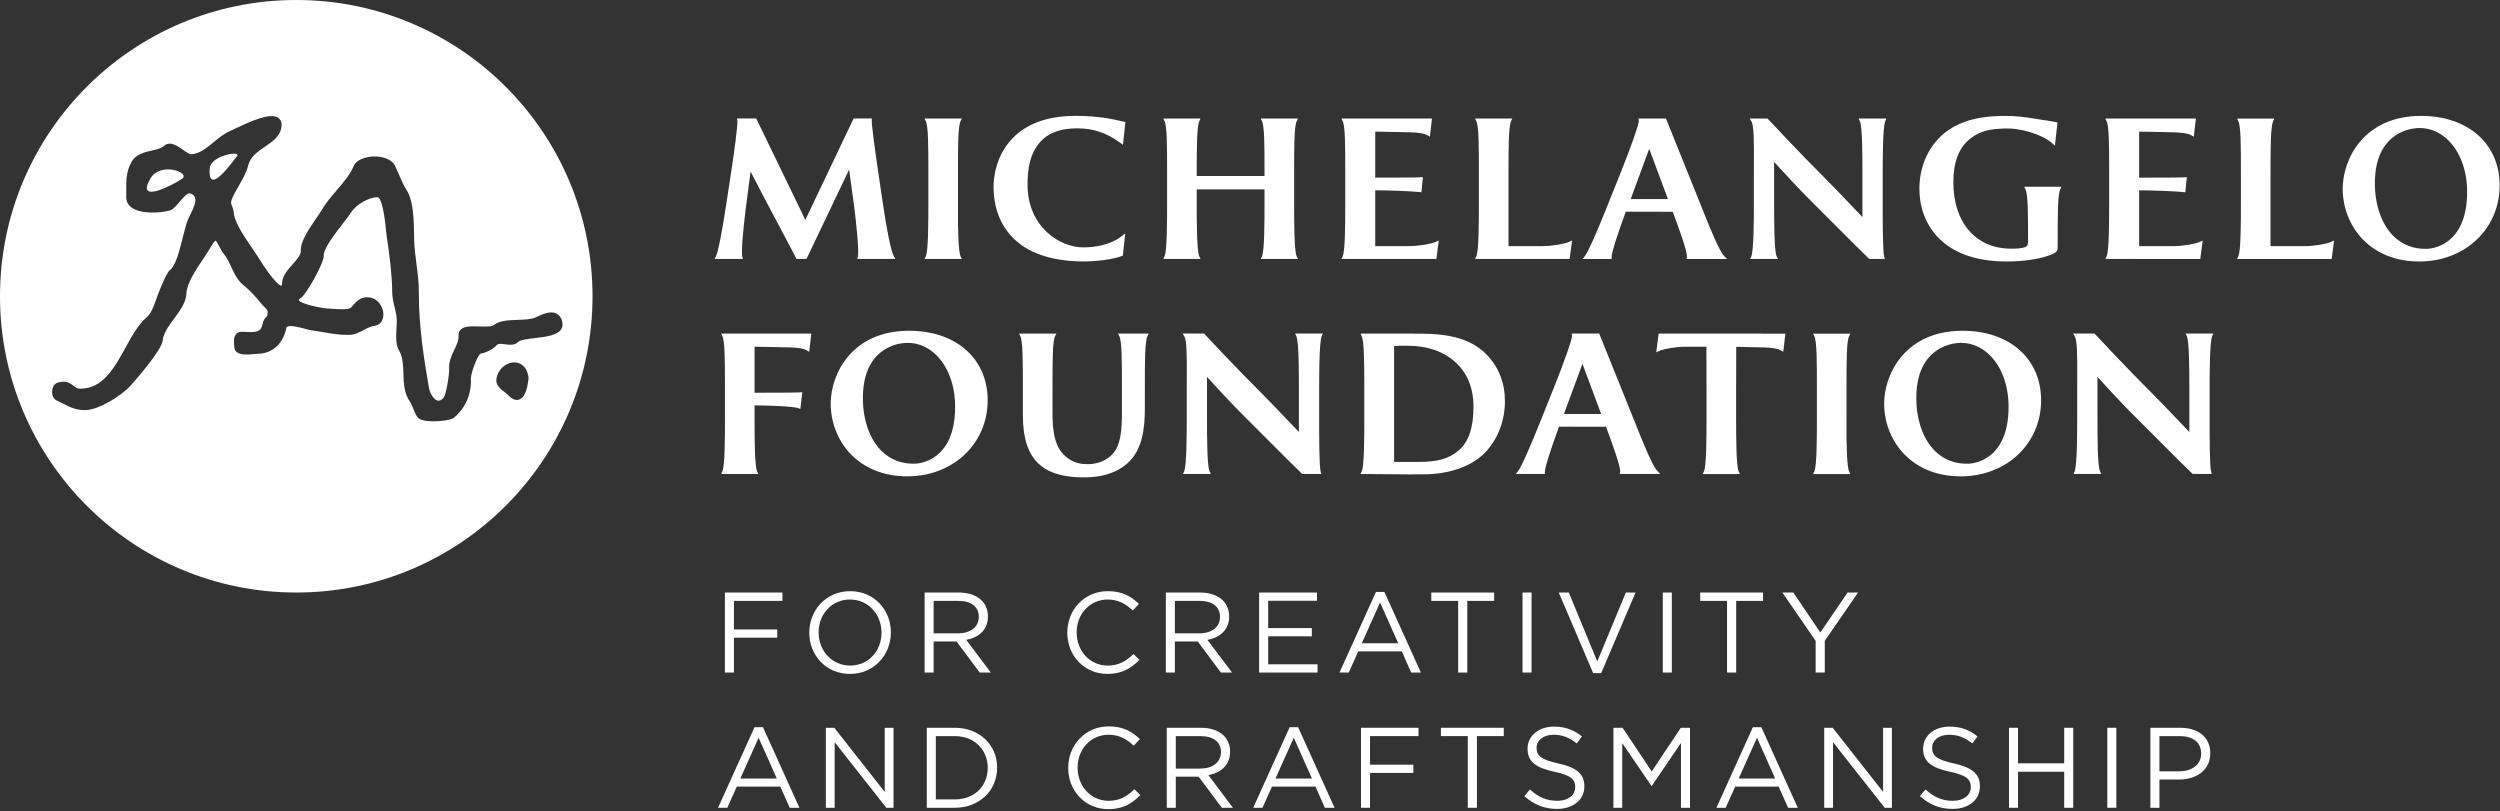
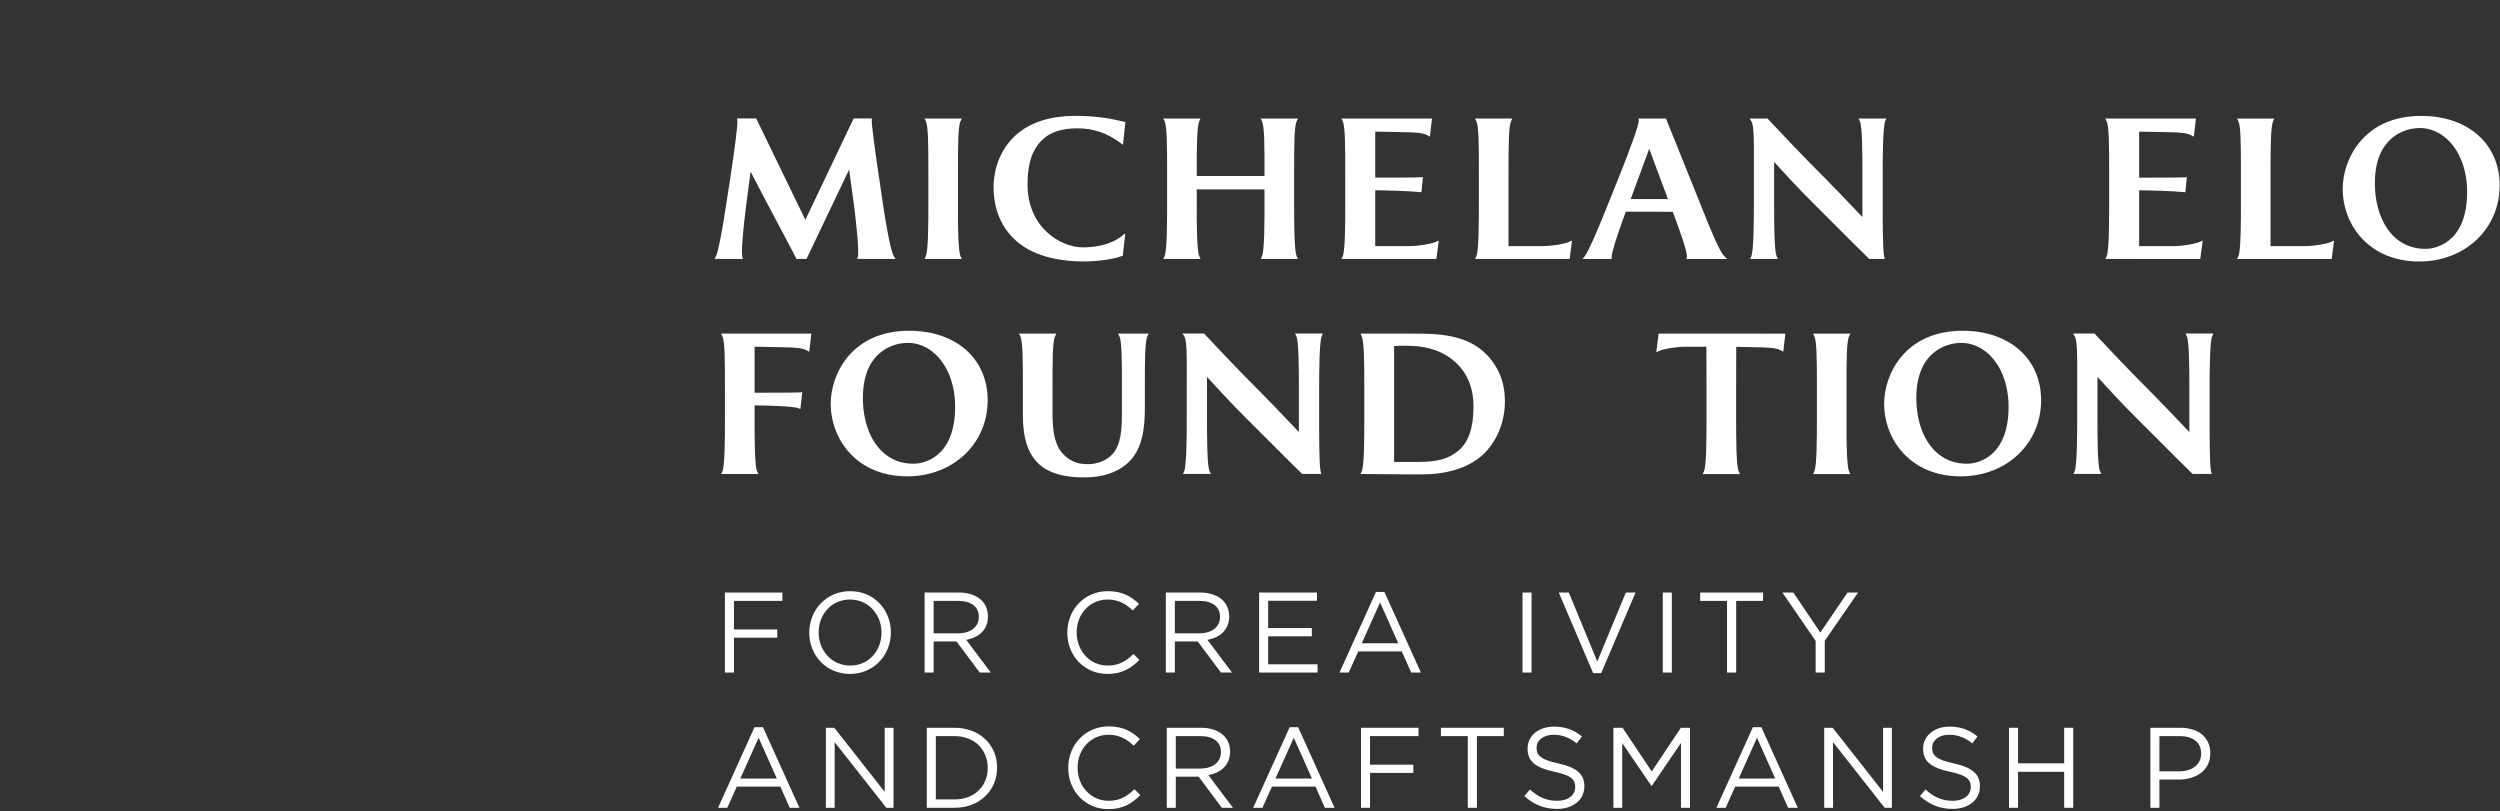
<svg xmlns="http://www.w3.org/2000/svg" width="100%" height="100%" viewBox="0 0 567 184" version="1.1" xml:space="preserve" style="fill-rule:evenodd;clip-rule:evenodd;stroke-linejoin:round;stroke-miterlimit:2;">
  <rect x="0" y="0" width="567" height="184" fill="#333333" stroke="none" />
  <g transform="matrix(1,0,0,1,0,-0.485)">
    <path d="M164.409,134.873L177.448,134.873L177.448,136.765L166.457,136.765L166.457,143.245L176.282,143.245L176.282,145.112L166.457,145.112L166.457,153.018L164.409,153.018L164.409,134.873Z" style="fill:white;fill-rule:nonzero;" />
    <path d="M199.924,143.997L199.924,143.946C199.924,139.824 196.917,136.455 192.77,136.455C188.622,136.455 185.667,139.773 185.667,143.893L185.667,143.946C185.667,148.067 188.674,151.437 192.822,151.437C196.969,151.437 199.924,148.119 199.924,143.997ZM183.542,143.997L183.542,143.946C183.542,138.942 187.3,134.562 192.822,134.562C198.343,134.562 202.05,138.891 202.05,143.893L202.05,143.946C202.05,148.948 198.291,153.33 192.77,153.33C187.248,153.33 183.542,149.001 183.542,143.997Z" style="fill:white;fill-rule:nonzero;" />
    <path d="M217.325,144.127C220.046,144.127 221.99,142.728 221.99,140.394L221.99,140.343C221.99,138.113 220.28,136.765 217.351,136.765L211.751,136.765L211.751,144.127L217.325,144.127ZM209.704,134.873L217.506,134.873C219.735,134.873 221.524,135.546 222.664,136.687C223.546,137.568 224.064,138.839 224.064,140.265L224.064,140.316C224.064,143.323 221.99,145.086 219.139,145.605L224.712,153.018L222.198,153.018L216.936,145.968L211.751,145.968L211.751,153.018L209.704,153.018L209.704,134.873Z" style="fill:white;fill-rule:nonzero;" />
    <path d="M242.063,143.997L242.063,143.946C242.063,138.813 245.899,134.562 251.239,134.562C254.531,134.562 256.501,135.729 258.315,137.439L256.915,138.942C255.387,137.491 253.676,136.455 251.213,136.455C247.195,136.455 244.188,139.72 244.188,143.893L244.188,143.946C244.188,148.146 247.221,151.437 251.213,151.437C253.702,151.437 255.335,150.478 257.071,148.819L258.419,150.141C256.527,152.059 254.454,153.33 251.162,153.33C245.925,153.33 242.063,149.208 242.063,143.997Z" style="fill:white;fill-rule:nonzero;" />
    <path d="M272.034,144.127C274.756,144.127 276.7,142.728 276.7,140.394L276.7,140.343C276.7,138.113 274.989,136.765 272.06,136.765L266.46,136.765L266.46,144.127L272.034,144.127ZM264.413,134.873L272.215,134.873C274.445,134.873 276.233,135.546 277.374,136.687C278.255,137.568 278.774,138.839 278.774,140.265L278.774,140.316C278.774,143.323 276.7,145.086 273.848,145.605L279.422,153.018L276.907,153.018L271.645,145.968L266.46,145.968L266.46,153.018L264.413,153.018L264.413,134.873Z" style="fill:white;fill-rule:nonzero;" />
    <path d="M285.571,134.873L298.688,134.873L298.688,136.739L287.619,136.739L287.619,142.935L297.522,142.935L297.522,144.801L287.619,144.801L287.619,151.152L298.817,151.152L298.817,153.018L285.571,153.018L285.571,134.873Z" style="fill:white;fill-rule:nonzero;" />
    <path d="M317.123,146.382L313.001,137.128L308.854,146.382L317.123,146.382ZM312.068,134.743L313.986,134.743L322.255,153.018L320.052,153.018L317.926,148.222L308.05,148.222L305.899,153.018L303.799,153.018L312.068,134.743Z" style="fill:white;fill-rule:nonzero;" />
-     <path d="M330.709,136.765L324.617,136.765L324.617,134.873L338.874,134.873L338.874,136.765L332.782,136.765L332.782,153.018L330.709,153.018L330.709,136.765Z" style="fill:white;fill-rule:nonzero;" />
    <rect x="345.308" y="134.873" width="2.047" height="18.145" style="fill:white;fill-rule:nonzero;" />
    <path d="M353.526,134.873L355.808,134.873L362.263,150.504L368.743,134.873L370.946,134.873L363.145,153.148L361.329,153.148L353.526,134.873Z" style="fill:white;fill-rule:nonzero;" />
    <rect x="377.123" y="134.873" width="2.049" height="18.145" style="fill:white;fill-rule:nonzero;" />
    <path d="M391.693,136.765L385.602,136.765L385.602,134.873L399.859,134.873L399.859,136.765L393.767,136.765L393.767,153.018L391.693,153.018L391.693,136.765Z" style="fill:white;fill-rule:nonzero;" />
    <path d="M411.788,145.838L404.244,134.873L406.733,134.873L412.851,143.946L419.02,134.873L421.404,134.873L413.861,145.812L413.861,153.018L411.788,153.018L411.788,145.838Z" style="fill:white;fill-rule:nonzero;" />
    <path d="M176.178,177.053L172.057,167.798L167.909,177.053L176.178,177.053ZM171.124,165.413L173.041,165.413L181.311,183.689L179.107,183.689L176.981,178.893L167.105,178.893L164.954,183.689L162.854,183.689L171.124,165.413Z" style="fill:white;fill-rule:nonzero;" />
    <path d="M187.305,165.544L189.223,165.544L200.654,180.086L200.654,165.544L202.65,165.544L202.65,183.689L201.018,183.689L189.3,168.809L189.3,183.689L187.305,183.689L187.305,165.544Z" style="fill:white;fill-rule:nonzero;" />
    <path d="M216.498,181.796C221.086,181.796 224.016,178.686 224.016,174.668L224.016,174.616C224.016,170.598 221.086,167.435 216.498,167.435L212.247,167.435L212.247,181.796L216.498,181.796ZM210.199,165.544L216.498,165.544C222.201,165.544 226.141,169.457 226.141,174.564L226.141,174.616C226.141,179.723 222.201,183.689 216.498,183.689L210.199,183.689L210.199,165.544Z" style="fill:white;fill-rule:nonzero;" />
    <path d="M242.272,174.668L242.272,174.616C242.272,169.483 246.109,165.233 251.449,165.233C254.741,165.233 256.711,166.399 258.526,168.109L257.126,169.613C255.597,168.161 253.886,167.125 251.423,167.125C247.405,167.125 244.398,170.39 244.398,174.564L244.398,174.616C244.398,178.816 247.431,182.108 251.423,182.108C253.912,182.108 255.545,181.148 257.282,179.489L258.63,180.812C256.737,182.729 254.664,184 251.372,184C246.135,184 242.272,179.879 242.272,174.668Z" style="fill:white;fill-rule:nonzero;" />
    <path d="M272.245,174.797C274.966,174.797 276.91,173.398 276.91,171.065L276.91,171.013C276.91,168.784 275.2,167.435 272.271,167.435L266.671,167.435L266.671,174.797L272.245,174.797ZM264.624,165.544L272.426,165.544C274.655,165.544 276.444,166.217 277.584,167.358C278.466,168.239 278.984,169.51 278.984,170.935L278.984,170.987C278.984,173.993 276.91,175.756 274.059,176.275L279.632,183.689L277.118,183.689L271.855,176.638L266.671,176.638L266.671,183.689L264.624,183.689L264.624,165.544Z" style="fill:white;fill-rule:nonzero;" />
    <path d="M297.55,177.053L293.428,167.798L289.281,177.053L297.55,177.053ZM292.495,165.413L294.414,165.413L302.682,183.689L300.479,183.689L298.353,178.893L288.477,178.893L286.326,183.689L284.226,183.689L292.495,165.413Z" style="fill:white;fill-rule:nonzero;" />
    <path d="M308.676,165.544L321.715,165.544L321.715,167.435L310.724,167.435L310.724,173.916L320.548,173.916L320.548,175.783L310.724,175.783L310.724,183.689L308.676,183.689L308.676,165.544Z" style="fill:white;fill-rule:nonzero;" />
    <path d="M332.892,167.435L326.801,167.435L326.801,165.544L341.058,165.544L341.058,167.435L334.965,167.435L334.965,183.689L332.892,183.689L332.892,167.435Z" style="fill:white;fill-rule:nonzero;" />
    <path d="M345.725,181.045L346.995,179.542C348.888,181.252 350.702,182.108 353.216,182.108C355.652,182.108 357.26,180.812 357.26,179.023L357.26,178.97C357.26,177.286 356.354,176.327 352.542,175.523C348.369,174.616 346.451,173.268 346.451,170.287L346.451,170.235C346.451,167.384 348.965,165.284 352.412,165.284C355.058,165.284 356.949,166.036 358.79,167.513L357.597,169.094C355.912,167.72 354.228,167.125 352.361,167.125C350.002,167.125 348.499,168.421 348.499,170.054L348.499,170.105C348.499,171.817 349.433,172.775 353.424,173.63C357.468,174.512 359.334,175.99 359.334,178.763L359.334,178.816C359.334,181.925 356.741,183.947 353.139,183.947C350.261,183.947 347.902,182.989 345.725,181.045Z" style="fill:white;fill-rule:nonzero;" />
    <path d="M365.923,165.544L367.997,165.544L374.607,175.445L381.217,165.544L383.291,165.544L383.291,183.689L381.243,183.689L381.243,168.991L374.634,178.712L374.529,178.712L367.92,169.016L367.92,183.689L365.923,183.689L365.923,165.544Z" style="fill:white;fill-rule:nonzero;" />
    <path d="M402.608,177.053L398.487,167.798L394.34,177.053L402.608,177.053ZM397.554,165.413L399.473,165.413L407.741,183.689L405.538,183.689L403.412,178.893L393.536,178.893L391.385,183.689L389.285,183.689L397.554,165.413Z" style="fill:white;fill-rule:nonzero;" />
    <path d="M413.735,165.544L415.653,165.544L427.085,180.086L427.085,165.544L429.081,165.544L429.081,183.689L427.448,183.689L415.731,168.809L415.731,183.689L413.735,183.689L413.735,165.544Z" style="fill:white;fill-rule:nonzero;" />
    <path d="M435.439,181.045L436.708,179.542C438.601,181.252 440.415,182.108 442.93,182.108C445.366,182.108 446.974,180.812 446.974,179.023L446.974,178.97C446.974,177.286 446.066,176.327 442.255,175.523C438.082,174.616 436.164,173.268 436.164,170.287L436.164,170.235C436.164,167.384 438.679,165.284 442.126,165.284C444.771,165.284 446.662,166.036 448.503,167.513L447.31,169.094C445.626,167.72 443.94,167.125 442.074,167.125C439.716,167.125 438.211,168.421 438.211,170.054L438.211,170.105C438.211,171.817 439.146,172.775 443.137,173.63C447.181,174.512 449.047,175.99 449.047,178.763L449.047,178.816C449.047,181.925 446.455,183.947 442.852,183.947C439.975,183.947 437.615,182.989 435.439,181.045Z" style="fill:white;fill-rule:nonzero;" />
    <path d="M455.638,165.544L457.687,165.544L457.687,173.605L468.159,173.605L468.159,165.544L470.206,165.544L470.206,183.689L468.159,183.689L468.159,175.523L457.687,175.523L457.687,183.689L455.638,183.689L455.638,165.544Z" style="fill:white;fill-rule:nonzero;" />
-     <rect x="477.937" y="165.544" width="2.047" height="18.145" style="fill:white;fill-rule:nonzero;" />
    <path d="M494.242,175.42C497.249,175.42 499.22,173.813 499.22,171.427L499.22,171.376C499.22,168.784 497.275,167.435 494.346,167.435L489.758,167.435L489.758,175.42L494.242,175.42ZM487.71,165.544L494.501,165.544C498.597,165.544 501.293,167.72 501.293,171.298L501.293,171.35C501.293,175.264 498.026,177.286 494.165,177.286L489.758,177.286L489.758,183.689L487.71,183.689L487.71,165.544Z" style="fill:white;fill-rule:nonzero;" />
    <path d="M217.272,39.659C217.272,33.559 217.272,29.152 217.857,27.953L218.143,27.368L209.683,27.368L209.968,27.952C210.551,29.152 210.551,33.559 210.551,39.659L210.551,46.889C210.551,50.571 210.551,57.425 209.968,58.624L209.683,59.209L218.14,59.209L217.855,58.624C217.422,57.733 217.198,53.238 217.272,46.889L217.272,39.659Z" style="fill:white;fill-rule:nonzero;" />
    <path d="M236.56,32.031C238.341,30.413 240.939,29.592 244.28,29.591L244.285,29.591C247.984,29.591 251.017,30.614 254.116,32.91L254.686,33.333L255.247,28.163L254.718,28.044C253.198,27.702 251.763,27.379 250.241,27.179C248.334,26.93 246.533,26.764 243.942,26.764C238.106,26.764 233.509,28.265 230.28,31.225C225.697,35.426 225.341,41.132 225.341,42.781C225.341,47.979 227.102,52.159 230.575,55.207C234.933,58.99 241.23,59.784 245.746,59.784C248.334,59.784 252.154,59.4 254.423,58.556L254.658,58.468L255.21,53.404L254.448,54.007C251.752,56.14 248.139,56.588 245.583,56.588C240.528,56.588 233.05,52.069 233.05,42.371C233.05,39.057 233.449,34.887 236.56,32.031Z" style="fill:white;fill-rule:nonzero;" />
    <path d="M294.097,27.953L294.383,27.368L285.923,27.368L286.207,27.952C286.791,29.152 286.791,33.559 286.791,39.659L286.791,40.402L271.418,40.402L271.418,39.659C271.418,33.554 271.46,29.14 272.009,27.944L272.273,27.368L263.83,27.368L264.115,27.952C264.698,29.152 264.698,33.559 264.698,39.659L264.698,46.889C264.698,50.571 264.698,57.425 264.115,58.624L263.83,59.209L272.286,59.209L272.002,58.624C271.418,57.425 271.418,50.571 271.418,46.889L271.418,43.435L286.791,43.435L286.791,46.889C286.791,50.571 286.791,57.425 286.207,58.624L285.923,59.209L294.379,59.209L294.094,58.624C293.511,57.425 293.511,50.571 293.511,46.889L293.511,39.659C293.511,33.56 293.511,29.152 294.097,27.953Z" style="fill:white;fill-rule:nonzero;" />
    <path d="M559.544,44.061C559.516,56.344 551.342,56.901 550.41,56.924C547.431,57.004 544.898,56.035 542.876,54.061C540.166,51.414 538.614,47.021 538.621,42.009C538.635,31.243 545.766,29.755 547.951,29.556C548.231,29.53 548.508,29.518 548.783,29.518C551.05,29.518 553.18,30.377 554.985,32.029C557.894,34.69 559.556,39.075 559.544,44.061ZM549.105,26.772C536.061,26.772 531.326,36.646 531.326,43.282C531.326,51.486 537.292,59.792 548.694,59.792C559.085,59.792 566.921,52.376 566.921,42.543C566.921,33.11 559.762,26.772 549.105,26.772Z" style="fill:white;fill-rule:nonzero;" />
    <path d="M374.042,34.236L378.284,45.627L369.841,45.627L374.042,34.236ZM378.576,45.627L378.572,46.034L378.572,45.627L378.576,45.627ZM386.166,48.06L377.844,27.376L371.621,27.376L371.679,27.833C371.775,28.599 369.658,34.424 367.617,39.516L364.363,47.634L364.363,47.635C361.962,53.649 360.168,57.633 359.441,58.565L358.931,59.222L365.524,59.222L365.515,58.807C365.495,57.865 366.661,54.123 368.713,48.54L368.73,48.495L379.386,48.52L379.632,49.189C380.872,52.556 382.745,57.645 382.582,58.756L382.514,59.222L391.697,59.222L391.022,58.531C389.872,57.356 387.552,51.537 386.166,48.06Z" style="fill:white;fill-rule:nonzero;" />
    <path d="M200.283,46.944L199.198,39.6C198.444,34.498 197.659,28.715 197.716,27.791L197.743,27.359L193.601,27.359L182.653,50.346L171.513,27.359L167.154,27.359L167.23,27.831C167.376,28.732 166.464,35.362 165.816,39.598L164.686,46.985L164.686,46.986C163.723,53.346 162.86,57.693 162.377,58.612L162.064,59.208L168.493,59.208L168.359,58.698C168.117,57.776 168.404,53.729 169.125,47.875L170.234,39.391C171.542,42.001 174.533,47.632 176.999,52.275C178.811,55.687 180.376,58.633 180.517,58.962L180.623,59.209L182.914,59.209L192.581,38.947L193.789,47.811C194.095,50.428 194.907,57.381 194.558,58.697L194.422,59.209L203.107,59.209L202.717,58.586C202.049,57.518 200.987,51.803 200.283,46.944Z" style="fill:white;fill-rule:nonzero;" />
-     <path d="M459.38,43.422C459.962,44.586 459.962,49.237 459.962,55.126L459.962,55.318C459.962,56.065 459.753,56.313 459.418,56.469C458.514,56.883 457.116,56.883 456.096,56.883C448.152,56.883 443.02,50.981 443.02,41.844C443.02,37.334 444.209,34.144 446.652,32.094C449.303,29.898 451.975,29.762 454.122,29.654L454.413,29.639C458.199,29.434 463.154,30.946 465.467,32.996L466.054,33.517L466.635,28.26L466.277,28.182C465.351,27.979 464.198,27.813 463.182,27.667C462.604,27.583 462.075,27.507 461.671,27.436C459.23,27.002 456.927,26.772 455.008,26.772C451.362,26.772 446.665,27.082 442.663,29.501C438.064,32.279 435.318,37.431 435.318,43.282C435.318,51.263 440.518,59.792 455.11,59.792C458.59,59.792 463.259,59.294 465.945,57.888C466.652,57.476 466.682,57.169 466.682,56.058L466.682,55.126C466.682,49.242 466.682,44.595 467.267,43.422L467.559,42.834L459.087,42.834L459.38,43.422Z" style="fill:white;fill-rule:nonzero;" />
    <path d="M421.814,27.96C422.397,29.16 422.397,36.013 422.397,39.695L422.397,49.712C421.855,49.151 421.07,48.327 420.213,47.427C418.264,45.379 415.838,42.832 414.233,41.227C408.039,35.075 401.075,27.578 401.009,27.506L400.888,27.376L396.838,27.376L397.21,27.993C397.813,28.989 397.799,32.537 397.782,37.029C397.779,37.865 397.776,38.746 397.776,39.668L397.776,46.897C397.776,49.481 397.776,57.344 397.188,58.642L396.929,59.216L403.242,59.216L402.958,58.632C402.374,57.433 402.374,50.579 402.374,46.897L402.371,37.209L402.398,37.238C404.124,39.135 407.717,43.083 411.278,46.611C412.946,48.264 414.832,50.155 416.665,51.993C419.539,54.876 422.255,57.599 423.835,59.105L423.952,59.216L427.476,59.216L427.334,58.701C426.994,57.472 426.994,50.592 426.994,46.897L426.994,39.681C426.994,37.101 426.994,29.247 427.582,27.951L427.844,27.376L421.528,27.376L421.814,27.96Z" style="fill:white;fill-rule:nonzero;" />
    <path d="M319.526,56.301L311.906,56.301C311.906,56.287 311.905,56.272 311.905,56.256L311.905,43.64C314.345,43.648 320.053,43.816 321.966,44.046L322.379,44.095L322.718,40.65L322.23,40.692C321.552,40.751 316.48,40.772 311.906,40.773C311.906,40.759 311.905,40.744 311.905,40.728L311.905,30.331C313.139,30.34 319.336,30.459 319.986,30.494L320.121,30.501C321.515,30.576 322.831,30.646 323.762,31.181L324.297,31.489L324.776,27.368L304.235,27.368L304.519,27.952C305.103,29.152 305.103,33.559 305.103,39.659L305.103,46.889C305.103,50.571 305.103,57.425 304.519,58.624L304.235,59.209L325.769,59.218L326.316,55.029L325.647,55.338C324.659,55.793 321.902,56.301 319.526,56.301Z" style="fill:white;fill-rule:nonzero;" />
    <path d="M349.749,56.301L342.13,56.301C342.13,56.287 342.129,56.272 342.129,56.256L342.129,39.664C342.129,33.558 342.172,29.144 342.719,27.948L342.982,27.372L334.54,27.372L334.825,27.957C335.409,29.156 335.409,33.564 335.409,39.664L335.409,46.893C335.409,50.575 335.409,57.429 334.825,58.628L334.54,59.212L355.992,59.218L356.539,55.029L355.87,55.338C354.883,55.794 352.126,56.301 349.749,56.301Z" style="fill:white;fill-rule:nonzero;" />
    <path d="M492.78,56.308L485.16,56.308C485.16,56.294 485.159,56.28 485.159,56.263L485.159,43.648C487.599,43.655 493.308,43.824 495.22,44.054L495.633,44.103L495.972,40.657L495.483,40.7C494.807,40.758 489.734,40.779 485.16,40.78C485.16,40.766 485.159,40.752 485.159,40.735L485.159,30.339C486.395,30.347 492.593,30.466 493.24,30.502L493.371,30.508C494.766,30.583 496.084,30.653 497.016,31.189L497.551,31.496L498.03,27.376L477.488,27.376L477.772,27.96C478.356,29.159 478.356,33.567 478.356,39.668L478.356,46.897C478.356,50.579 478.356,57.433 477.772,58.632L477.488,59.216L499.022,59.225L499.57,55.037L498.901,55.345C497.913,55.8 495.156,56.308 492.78,56.308Z" style="fill:white;fill-rule:nonzero;" />
    <path d="M522.577,56.308L514.958,56.308C514.958,56.294 514.956,56.28 514.956,56.263L514.956,39.671C514.956,33.565 515,29.151 515.547,27.955L515.812,27.379L507.369,27.379L507.654,27.964C508.238,29.164 508.238,33.571 508.238,39.671L508.238,46.901C508.238,50.583 508.238,57.437 507.654,58.636L507.369,59.22L528.821,59.225L529.367,55.037L528.698,55.345C527.711,55.801 524.955,56.308 522.577,56.308Z" style="fill:white;fill-rule:nonzero;" />
-     <path d="M363.431,94.792L363.431,94.386C363.433,94.386 363.434,94.385 363.435,94.385L363.431,94.792ZM358.901,82.994L363.144,94.385L354.699,94.385L358.901,82.994ZM371.033,96.841L362.702,76.133L356.479,76.133L356.537,76.591C356.634,77.357 354.518,83.182 352.477,88.274L349.222,96.393C346.819,102.408 345.026,106.391 344.301,107.323L343.788,107.979L350.383,107.979L350.374,107.564C350.355,106.627 351.519,102.884 353.571,97.298L353.589,97.253L364.245,97.278L364.502,97.976C365.737,101.333 367.605,106.405 367.44,107.513L367.371,107.979L376.557,107.979L375.88,107.288C374.733,106.116 372.418,100.311 371.033,96.841Z" style="fill:white;fill-rule:nonzero;" />
    <path d="M216.626,92.789C216.599,105.071 208.425,105.629 207.493,105.651C204.522,105.735 201.981,104.762 199.96,102.788C197.249,100.142 195.698,95.749 195.704,90.736C195.718,79.971 202.849,78.483 205.033,78.283C205.313,78.258 205.59,78.245 205.866,78.245C208.133,78.245 210.263,79.104 212.069,80.756C214.977,83.417 216.638,87.802 216.626,92.789ZM206.188,75.5C193.143,75.5 188.408,85.373 188.408,92.01C188.408,100.214 194.374,108.519 205.777,108.519C216.168,108.519 224.004,101.103 224.004,91.271C224.004,81.837 216.844,75.5 206.188,75.5Z" style="fill:white;fill-rule:nonzero;" />
    <path d="M446.411,105.654C443.415,105.733 440.899,104.765 438.879,102.791C436.168,100.144 434.617,95.751 434.622,90.738C434.637,79.973 441.768,78.485 443.953,78.286C444.232,78.26 444.51,78.247 444.785,78.247C447.052,78.247 449.182,79.106 450.987,80.758C453.896,83.419 455.557,87.805 455.546,92.791C455.519,105.073 447.344,105.631 446.411,105.654ZM445.106,75.502C432.063,75.502 427.327,85.376 427.327,92.012C427.327,100.216 433.293,108.521 444.696,108.521C455.087,108.521 462.923,101.106 462.923,91.273C462.923,81.839 455.764,75.502 445.106,75.502Z" style="fill:white;fill-rule:nonzero;" />
    <path d="M418.791,88.447C418.791,82.346 418.791,77.939 419.377,76.74L419.663,76.155L411.203,76.155L411.487,76.74C412.071,77.939 412.071,82.346 412.071,88.447L412.071,95.676C412.071,99.358 412.071,106.212 411.487,107.411L411.203,107.996L419.659,107.996L419.375,107.411C418.941,106.52 418.718,102.025 418.791,95.676L418.791,88.447Z" style="fill:white;fill-rule:nonzero;" />
    <path d="M375.636,80.388L376.303,80.08C377.29,79.625 380.047,79.118 382.424,79.118L387.013,79.118C387.035,81.226 387.035,84.405 387.035,88.42L387.036,95.676C387.036,99.358 387.036,106.212 386.452,107.411L386.167,107.996L394.623,107.996L394.339,107.411C393.756,106.212 393.756,99.358 393.756,95.676L393.756,88.42C393.756,84.42 393.756,81.251 393.777,79.143C396.111,79.183 399.649,79.254 400.133,79.281L400.265,79.288C401.659,79.362 402.978,79.433 403.909,79.968L404.445,80.275L404.924,76.155L376.18,76.146L375.636,80.388Z" style="fill:white;fill-rule:nonzero;" />
    <path d="M316.185,105.204L316.185,78.971C317.173,78.887 317.736,78.891 318.446,78.894L318.983,78.897C323.834,78.897 327.557,80.203 330.368,82.892C332.11,84.553 334.187,87.598 334.187,92.677C334.187,97.44 333.104,100.684 330.876,102.599C328.677,104.505 326.113,105.25 321.745,105.25L321.693,105.25L316.186,105.249C316.186,105.235 316.185,105.221 316.185,105.204ZM316.066,105.25L316.066,105.656L316.059,105.249C316.061,105.249 316.064,105.25 316.066,105.25ZM320.453,76.152L308.57,76.152L308.834,76.729C309.379,77.924 309.421,82.339 309.421,88.444L309.421,95.673C309.421,99.356 309.421,106.209 308.837,107.409L308.555,107.988L317.086,108.052C317.769,108.069 318.635,108.074 319.518,108.074C320.135,108.074 320.761,108.071 321.337,108.069L322.671,108.066C331.083,108.066 335.301,104.685 336.724,103.232C338.105,101.827 341.317,97.869 341.317,91.487C341.317,87.332 339.939,83.79 337.22,80.961C332.622,76.152 325.588,76.152 320.453,76.152Z" style="fill:white;fill-rule:nonzero;" />
    <path d="M294.003,76.711C294.587,77.91 294.587,84.764 294.587,88.446L294.587,98.462C294.049,97.905 293.273,97.089 292.425,96.199C290.469,94.145 288.035,91.588 286.424,89.978C280.225,83.82 273.266,76.329 273.199,76.257L273.079,76.126L268.215,76.126L268.588,76.743C269.19,77.74 269.177,81.291 269.16,85.786C269.157,86.619 269.153,87.498 269.153,88.418L269.153,95.647C269.153,98.231 269.153,106.093 268.565,107.392L268.305,107.966L274.62,107.966L274.335,107.381C273.752,106.183 273.752,99.329 273.752,95.647L273.748,85.959L273.775,85.989C275.502,87.886 279.094,91.833 282.655,95.361C284.327,97.018 286.217,98.913 288.053,100.754C290.923,103.632 293.634,106.351 295.212,107.854L295.33,107.966L299.666,107.966L299.524,107.452C299.186,106.221 299.186,99.342 299.186,95.647L299.186,88.432C299.186,85.851 299.186,77.995 299.773,76.701L300.035,76.126L293.719,76.126L294.003,76.711Z" style="fill:white;fill-rule:nonzero;" />
    <path d="M501.728,76.703L501.989,76.128L495.674,76.128L495.959,76.713C496.543,77.912 496.543,84.766 496.543,88.448L496.543,98.464C496.003,97.905 495.223,97.087 494.372,96.193C492.419,94.141 489.987,91.588 488.379,89.98C482.168,83.811 475.221,76.331 475.154,76.259L475.033,76.128L470.169,76.128L470.542,76.745C471.145,77.742 471.131,81.295 471.114,85.794C471.111,86.626 471.109,87.503 471.109,88.42L471.109,95.649C471.109,98.233 471.109,106.096 470.52,107.394L470.26,107.969L476.574,107.969L476.29,107.384C475.706,106.185 475.706,99.331 475.706,95.649L475.703,85.961L475.712,85.97C477.44,87.87 481.035,91.822 484.609,95.364C486.285,97.023 488.18,98.922 490.019,100.767C492.885,103.641 495.591,106.355 497.167,107.857L497.285,107.969L501.62,107.969L501.48,107.454C501.14,106.223 501.14,99.345 501.14,95.649L501.14,88.434C501.14,85.852 501.14,77.996 501.728,76.703Z" style="fill:white;fill-rule:nonzero;" />
    <path d="M163.833,76.737C164.417,77.937 164.417,82.344 164.417,88.444L164.417,95.673C164.417,99.356 164.417,106.209 163.833,107.409L163.549,107.993L172.005,107.993L171.72,107.409C171.137,106.209 171.137,99.356 171.137,95.673L171.137,92.424C174.219,92.431 179.99,92.64 181.032,93.049L181.525,93.243L181.957,89.434L181.461,89.477C180.784,89.535 175.712,89.556 171.138,89.557C171.137,89.543 171.137,89.528 171.137,89.512L171.137,79.116C172.373,79.125 178.57,79.243 179.217,79.278L179.349,79.285C180.744,79.359 182.062,79.43 182.993,79.965L183.528,80.273L184.008,76.152L163.549,76.152L163.833,76.737Z" style="fill:white;fill-rule:nonzero;" />
    <path d="M253.868,76.737C254.452,77.937 254.452,82.344 254.452,88.444L254.452,93.762C254.452,97.911 254.277,101.519 252.134,103.661C250.24,105.556 247.74,105.76 246.753,105.76C245.298,105.76 243.582,105.571 241.876,104.168C240.231,102.827 238.71,100.712 238.71,94.378L238.71,88.444C238.71,82.344 238.71,77.937 239.295,76.738L239.582,76.152L231.122,76.152L231.406,76.737C231.989,77.937 231.989,82.344 231.989,88.444L231.989,94.624C231.989,99.958 233.177,103.513 235.725,105.812C238.977,108.752 244.211,108.752 245.931,108.752C249.957,108.752 253.194,107.723 255.554,105.696C259.165,102.6 259.653,97.552 259.653,93.022L259.653,88.444C259.653,82.344 259.653,77.937 260.238,76.738L260.523,76.152L253.584,76.152L253.868,76.737Z" style="fill:white;fill-rule:nonzero;" />
-     <path d="M53.417,35.358C52.164,35.141 47.741,36.334 47.564,38.651C47.052,45.413 52.923,36.88 53.815,35.816C53.975,35.627 53.704,35.409 53.417,35.358ZM41.317,41.019C43.302,39.642 36.351,37.022 34.066,41.044C30.722,46.942 39.429,42.325 41.317,41.019C41.912,40.607 41.034,41.213 41.317,41.019ZM119.866,86.293L119.823,85.641L119.787,85.641C119.421,83.605 118.074,82.77 116.85,82.68C115.188,82.569 113.141,83.779 112.609,86.28C112.293,87.765 113.486,88.678 114.357,89.344C114.652,89.57 114.932,89.784 115.11,89.98C115.845,90.788 116.552,91.194 117.217,91.194C117.387,91.194 117.553,91.168 117.717,91.115C118.838,90.754 119.54,89.229 119.864,86.451C119.864,86.447 119.865,86.443 119.865,86.439L119.872,86.381L119.868,86.323C119.868,86.313 119.867,86.303 119.866,86.293ZM127.522,73.533L127.512,73.488C127.511,73.48 127.509,73.471 127.507,73.463L127.355,72.789L127.287,72.804C127.036,72.234 126.662,71.824 126.172,71.582C124.85,70.927 123.118,71.72 121.854,72.297C121.68,72.377 121.516,72.452 121.364,72.519C120.421,72.925 118.919,72.977 117.467,73.027C115.425,73.096 113.314,73.169 112.043,74.185C111.497,74.62 109.997,74.57 108.67,74.525C106.933,74.463 105.289,74.411 104.468,75.252C104.233,75.492 103.961,75.921 104,76.599C104.064,77.68 103.559,78.733 103.025,79.848C102.413,81.126 101.779,82.447 101.866,84.011C101.951,85.453 101.139,90.1 100.605,90.69C99.857,91.515 99.363,91.373 99.201,91.324C98.271,91.054 97.455,89.47 97.28,88.453C96.107,81.658 94.965,74.384 94.991,66.734C94.999,64.546 94.722,62.414 94.453,60.352C94.218,58.552 93.976,56.691 93.934,54.835C93.926,54.526 93.922,54.185 93.917,53.818C93.873,50.7 93.807,45.989 92.228,43.625C91.632,42.732 90.897,41.044 90.306,39.689C90.06,39.121 89.829,38.594 89.629,38.166C88.841,36.476 86.607,35.932 84.772,35.967C83.059,36.009 80.826,36.629 80.169,38.237C79.437,40.032 77.873,41.865 76.36,43.637C75.175,45.026 73.95,46.463 73.102,47.906C72.767,48.48 72.265,49.211 71.734,49.985C70.023,52.484 68.084,55.315 68.23,57.398C68.289,58.244 67.292,59.381 66.328,60.48C65.224,61.74 64.081,63.044 64,64.431C63.96,65.103 63.827,65.296 63.832,65.315C63.721,65.306 62.388,65.04 58.452,58.664L58.363,58.519C58.028,57.984 57.582,57.332 57.088,56.609C55.482,54.26 53.281,51.042 53.068,49.014C52.969,48.072 52.75,47.517 52.589,47.113C52.359,46.532 52.264,46.291 52.906,44.927C53.228,44.245 53.656,43.499 54.109,42.71C54.992,41.174 55.904,39.585 56.264,38.077C56.754,36.026 58.47,34.857 60.13,33.727C61.927,32.503 63.785,31.237 63.859,28.893C63.89,27.926 63.441,27.427 63.058,27.178C61.267,26.01 57.02,27.886 53.182,29.735C52.735,29.951 52.385,30.12 52.176,30.208C50.787,30.797 49.585,31.791 48.422,32.752C46.789,34.104 45.247,35.379 43.341,35.471C42.952,35.488 42.169,34.931 41.531,34.482C40.182,33.533 38.504,32.352 37.168,33.603C36.6,34.133 35.562,34.37 34.461,34.622C32.74,35.015 30.789,35.46 29.822,37.226C28.607,39.441 28.62,41.327 28.636,43.509C28.639,44.028 28.644,44.567 28.63,45.136C28.608,46.093 29.008,46.913 29.785,47.508C31.944,49.163 36.619,48.778 38.528,48.214C39.251,47.999 39.92,47.208 40.696,46.292C41.472,45.375 42.537,44.118 43.127,44.336C43.697,44.546 44.051,44.838 44.207,45.229C44.606,46.225 43.803,47.857 43.158,49.169C42.977,49.535 42.807,49.881 42.672,50.192C42.256,51.145 41.892,52.601 41.469,54.286C40.741,57.192 39.836,60.81 38.559,61.729C37.672,62.363 35.798,67.345 35.78,67.395C35.68,67.662 35.579,67.953 35.471,68.259C34.959,69.723 34.321,71.545 33.304,72.411C31.376,74.052 29.953,76.631 28.446,79.361C25.93,83.921 23.331,88.633 18.266,88.633C18.174,88.633 18.081,88.631 17.988,88.628C17.483,88.611 17.122,88.335 16.665,87.984C16.208,87.634 15.69,87.238 14.961,87.088C14.46,86.985 13.586,87.083 12.974,87.309C12.297,87.558 11.856,88.299 11.82,89.244C11.785,90.194 12.169,90.993 12.799,91.28C13.309,91.51 13.78,91.754 14.239,91.992C15.731,92.765 17.14,93.496 19.273,93.499L19.283,93.499C22.395,93.499 27.624,90.17 29.635,87.921C30.806,86.608 36.657,79.947 36.889,77.723C37.066,76.021 38.312,74.337 39.517,72.71C40.829,70.938 42.184,69.106 42.266,67.121C42.366,64.728 44.39,61.716 46.017,59.296C46.635,58.376 47.22,57.506 47.654,56.743C48.536,55.192 48.904,55.064 48.891,55.049C49.076,55.134 49.436,55.818 49.674,56.273C50.009,56.909 50.389,57.631 50.918,58.285C51.528,59.042 51.97,59.996 52.438,61.007C53.176,62.601 53.939,64.25 55.473,65.373C56.256,65.947 58.445,68.236 59.077,69.141C59.239,69.373 59.484,69.619 59.768,69.904C60.06,70.196 60.666,70.804 60.701,71.028C60.704,72.11 60.572,72.228 60.405,72.378C60.061,72.689 59.733,73.054 59.519,74.106C59.167,75.83 57.983,75.861 55.911,75.768C55.514,75.751 55.12,75.733 54.75,75.739C54.136,75.745 53.763,76.019 53.559,76.248C52.915,76.97 53.042,78.182 53.125,78.984C53.137,79.103 53.149,79.21 53.155,79.298C53.183,79.704 53.362,80.058 53.673,80.321C54.508,81.028 56.107,80.939 57.672,80.788C57.93,80.763 58.14,80.741 58.268,80.74C61.726,80.727 64.168,78.565 64.966,74.81C64.988,74.708 65.03,74.648 65.116,74.596C65.839,74.153 68.064,74.753 69.259,75.075C69.795,75.22 70.218,75.334 70.513,75.374C71.412,75.496 72.274,75.648 73.126,75.796C75.126,76.146 77.024,76.488 79.206,76.439C80.453,76.416 81.491,75.864 82.495,75.331C83.315,74.896 84.09,74.483 84.936,74.376C85.797,74.266 86.466,73.735 86.77,72.92C87.208,71.749 86.836,70.129 85.888,69.069C84.99,68.066 83.706,67.685 82.367,68.021C81.284,68.293 80.356,69.328 79.668,70.199C79.175,70.818 76.605,70.611 75.508,70.524C75.025,70.485 74.609,70.45 74.336,70.455C73.062,70.434 67.915,69.367 67.775,68.53C67.776,68.529 67.811,68.356 68.259,68.054C69.478,67.232 73.546,60.027 73.424,58.479C73.307,56.941 75.962,53.509 77.719,51.24C78.504,50.225 79.182,49.35 79.61,48.682C80.76,46.89 83.614,45.232 85.598,45.205L85.602,45.205C85.978,45.205 86.913,45.967 87.575,52.924C87.625,53.442 87.664,53.846 87.699,54.073C88.257,57.651 88.926,62.747 88.952,66.702C88.96,67.948 89.234,69.076 89.499,70.169C89.737,71.149 89.962,72.076 89.992,73.047C90.005,73.522 89.97,74.121 89.932,74.755C89.823,76.586 89.7,78.663 90.529,80.047C91.361,81.436 91.422,83.245 91.486,85.16C91.561,87.387 91.638,89.69 92.958,91.57C93.278,92.027 93.496,92.577 93.727,93.16C93.976,93.788 94.234,94.438 94.648,95.054C94.953,95.509 95.583,95.789 96.631,95.935C97.111,96.002 97.708,96.035 98.343,96.035C100.169,96.035 102.322,95.756 103.001,95.179C105.607,92.957 106.955,89.846 106.796,86.419C106.739,85.229 108.305,80.939 109.023,80.686C110.073,80.541 111.948,79.633 112.639,78.779C112.966,78.376 113.57,78.431 114.525,78.566C115.495,78.706 116.702,78.877 117.552,78.012C118.004,77.553 119.855,77.336 121.342,77.161C123.77,76.875 126.28,76.58 127.216,75.256C127.566,74.762 127.669,74.183 127.522,73.533ZM134.385,67.678C134.385,104.787 104.302,134.87 67.192,134.87C30.083,134.87 0,104.787 0,67.678C0,30.569 30.083,0.485 67.192,0.485C104.302,0.485 134.385,30.569 134.385,67.678Z" style="fill:white;" />
  </g>
</svg>